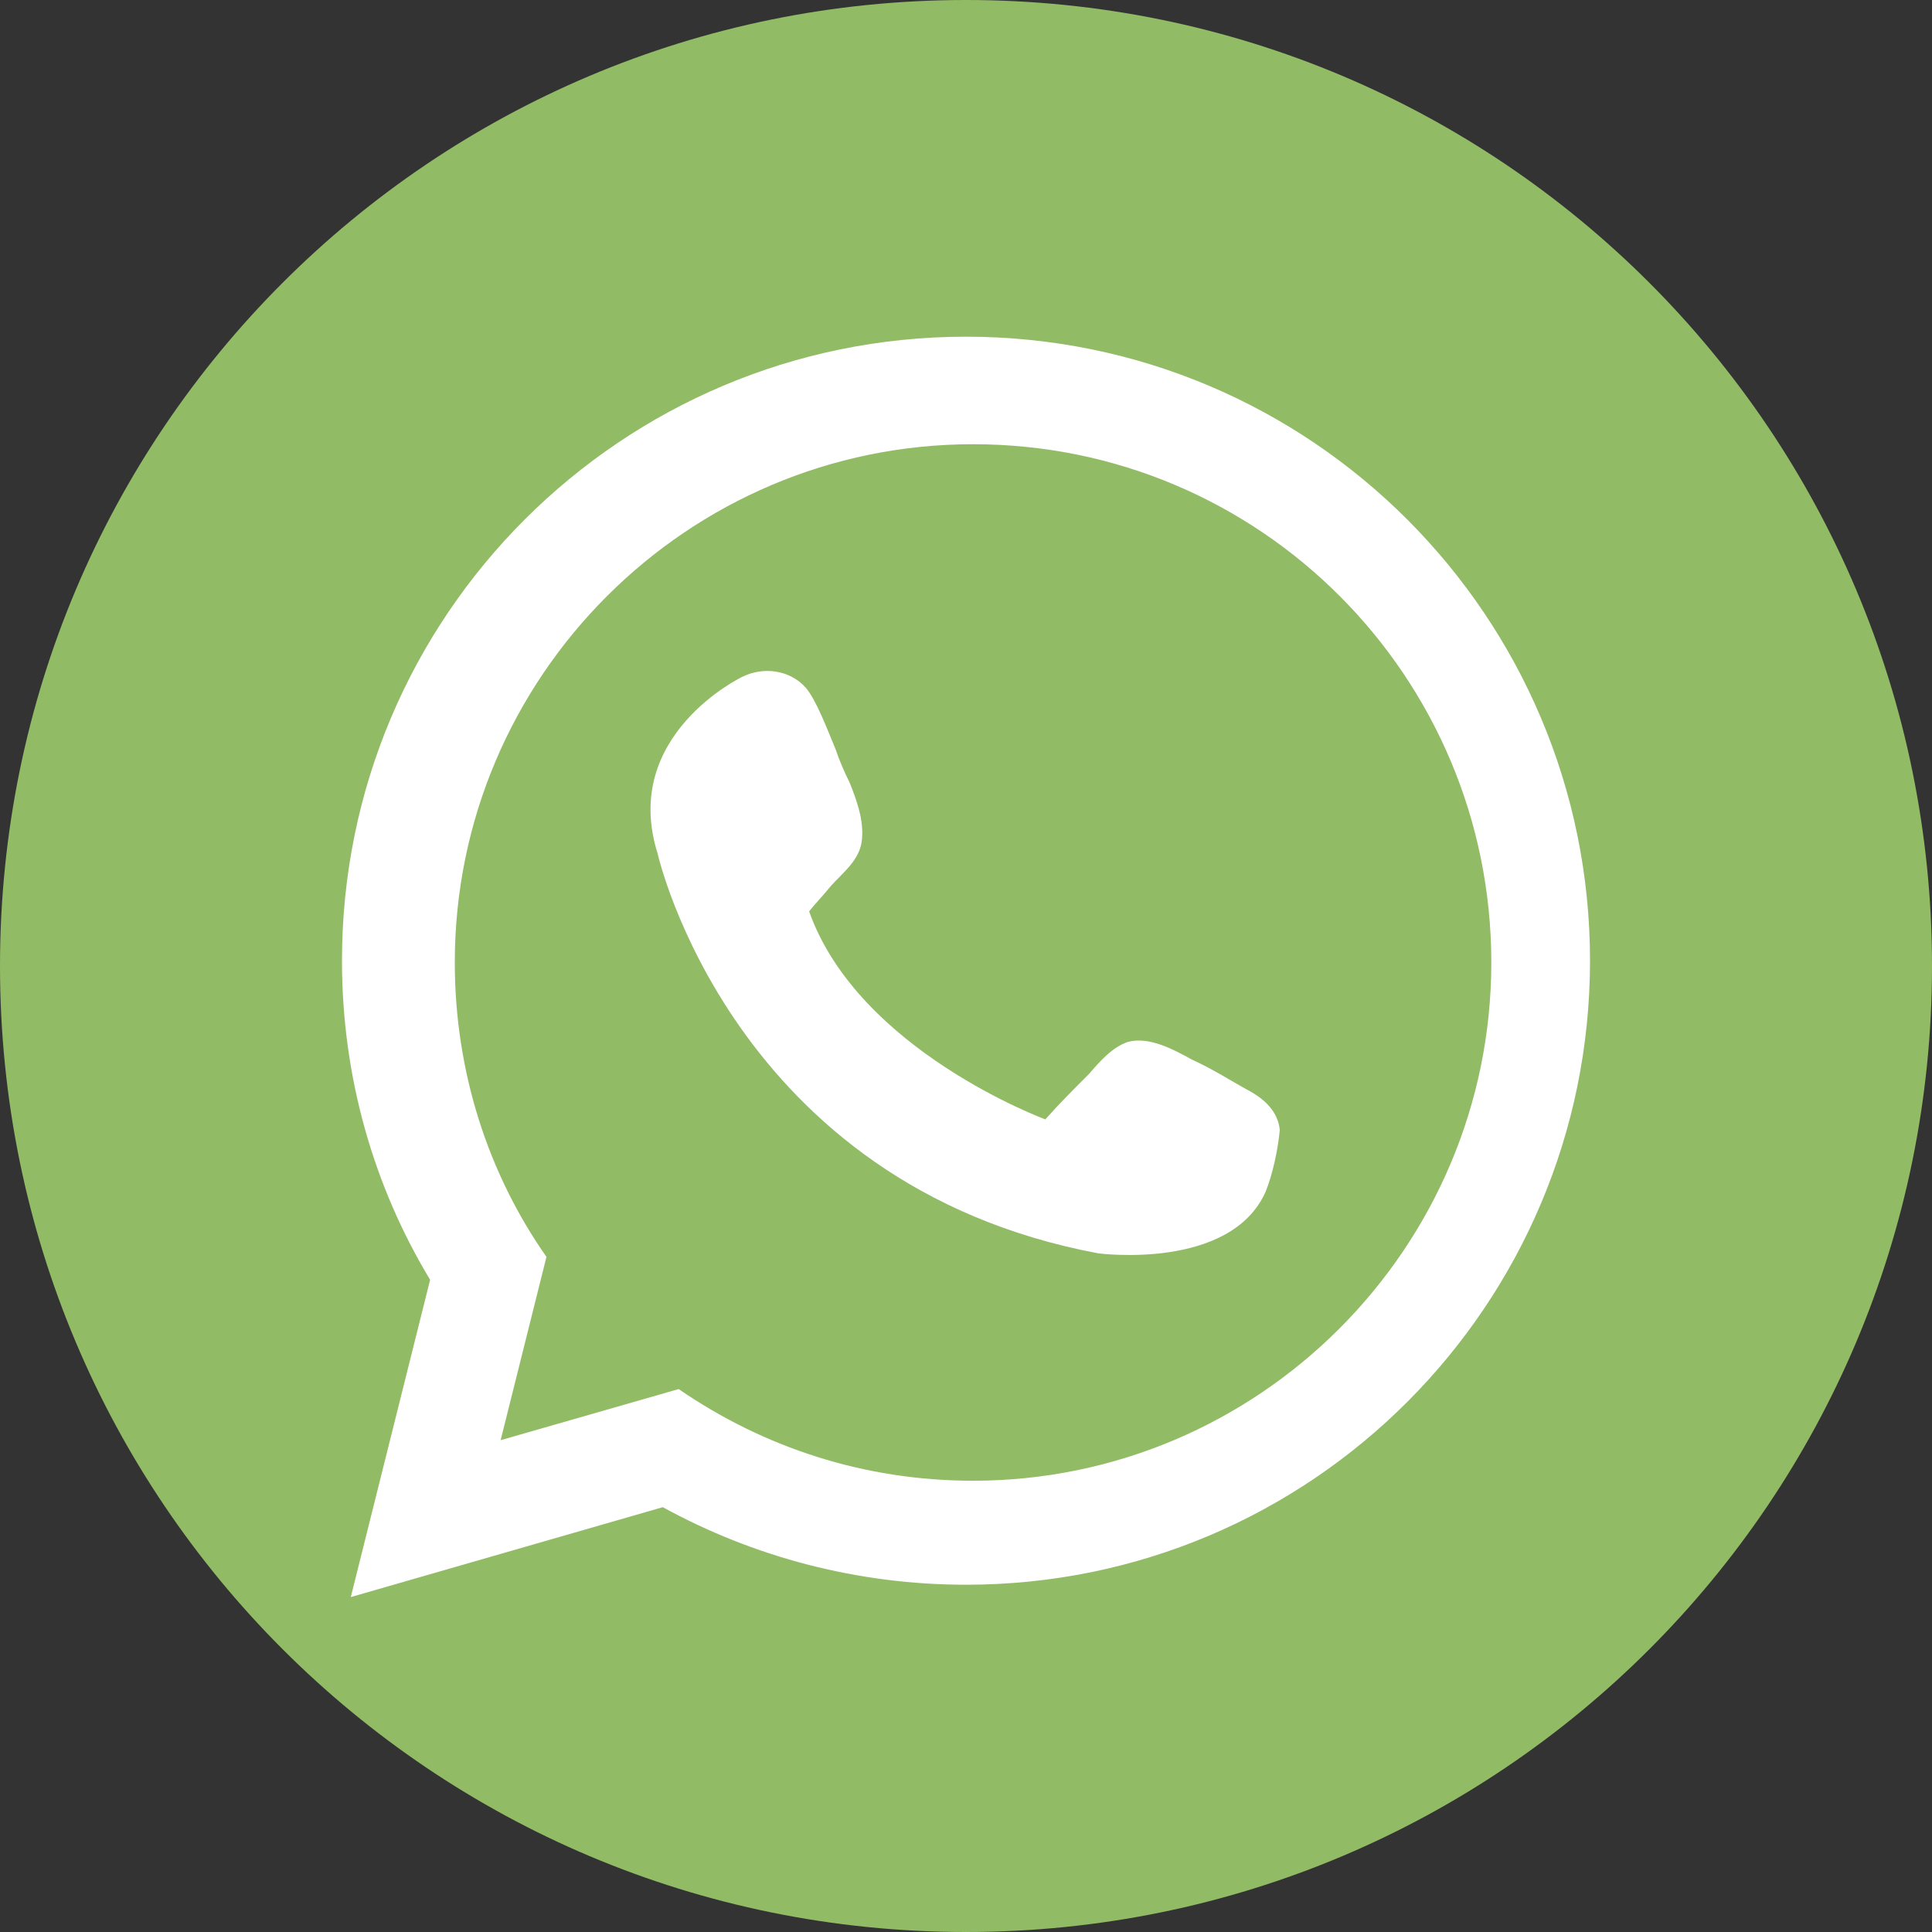
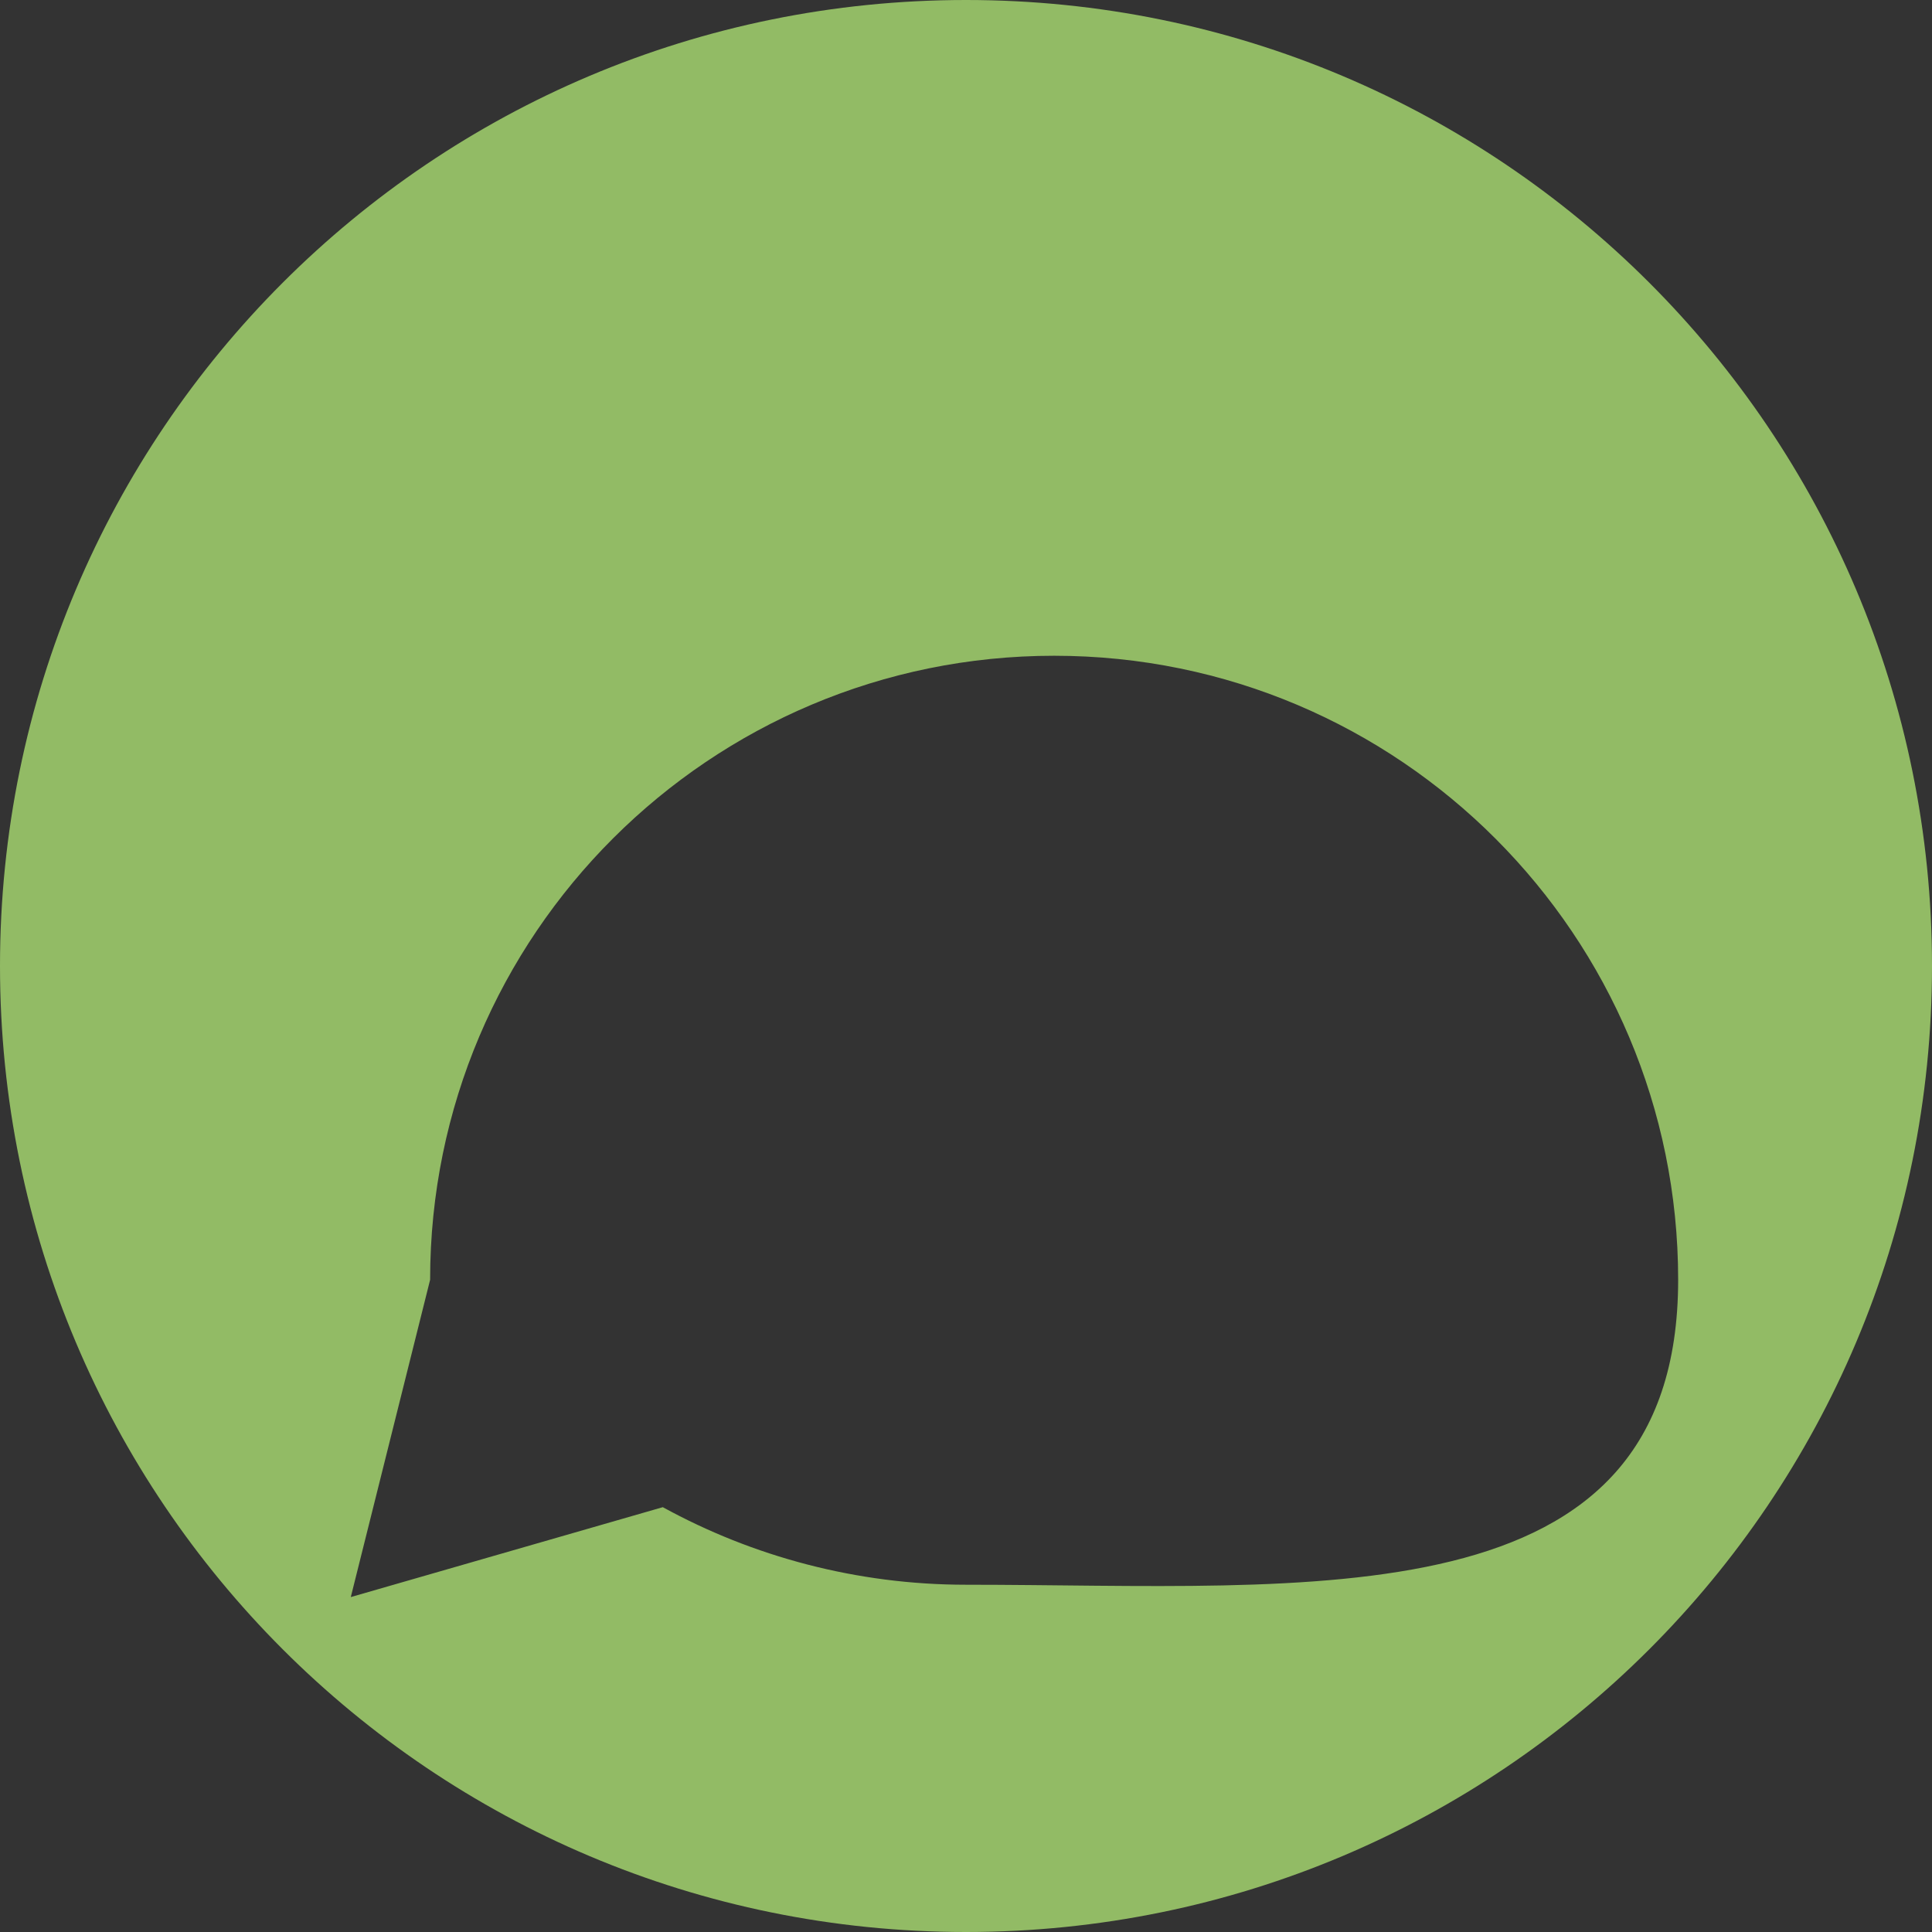
<svg xmlns="http://www.w3.org/2000/svg" version="1.1" id="Layer_1" x="0px" y="0px" viewBox="0 0 109.6 109.6" style="enable-background:new 0 0 109.6 109.6;" xml:space="preserve">
  <rect x="0" y="0" width="109.6" height="109.6" fill="#333333" stroke="none" />
  <style type="text/css">
	.st0{fill:#FFFFFF;}
	.st1{fill:#92BB65;}
</style>
-   <circle class="st0" cx="54.8" cy="54.8" r="50" />
  <g>
-     <path class="st1" d="M55.2,25.2c-16.2,0-29.4,13.2-29.4,29.4c0,6.2,1.9,12,5.2,16.7l-2.6,10.4l10.1-2.9C43.3,82.1,49,84,55.2,84   c16.2,0,29.4-13.2,29.4-29.4S71.5,25.2,55.2,25.2z M71.8,67.6c-2,4.5-9.5,3.5-9.5,3.5c-20.8-3.9-25-22.7-25-22.7   c-2.1-6.7,4.8-10,4.8-10c1.2-0.6,2.7-0.4,3.6,0.6c0.6,0.7,1.2,2.3,1.7,3.5c0.2,0.6,0.5,1.3,0.8,1.9c0.4,1,0.8,2.1,0.7,3.2   c-0.1,1.2-1.1,1.9-1.8,2.7c-0.4,0.5-0.8,0.9-1.2,1.4c2.8,7.9,13.4,11.8,13.4,11.8c0.8-0.9,1.6-1.7,2.5-2.6c0.6-0.7,1.3-1.5,2.2-1.8   c1.2-0.3,2.5,0.4,3.6,1c1.3,0.6,2.2,1.2,3.3,1.8c0.9,0.5,1.6,1.2,1.7,2.2C72.5,65.2,72.2,66.6,71.8,67.6z" />
-     <path class="st1" d="M54.8,0C24.5,0,0,24.5,0,54.8s24.5,54.8,54.8,54.8s54.8-24.5,54.8-54.8S85.1,0,54.8,0z M54.8,89.9   c-6.2,0-12.1-1.6-17.2-4.4l-17.7,5.1l4.5-18c-3.2-5.3-5-11.5-5-18.1c0-19.6,15.9-35.4,35.4-35.4c19.6,0,35.4,15.9,35.4,35.4   S74.4,89.9,54.8,89.9z" />
+     <path class="st1" d="M54.8,0C24.5,0,0,24.5,0,54.8s24.5,54.8,54.8,54.8s54.8-24.5,54.8-54.8S85.1,0,54.8,0z M54.8,89.9   c-6.2,0-12.1-1.6-17.2-4.4l-17.7,5.1l4.5-18c0-19.6,15.9-35.4,35.4-35.4c19.6,0,35.4,15.9,35.4,35.4   S74.4,89.9,54.8,89.9z" />
  </g>
</svg>